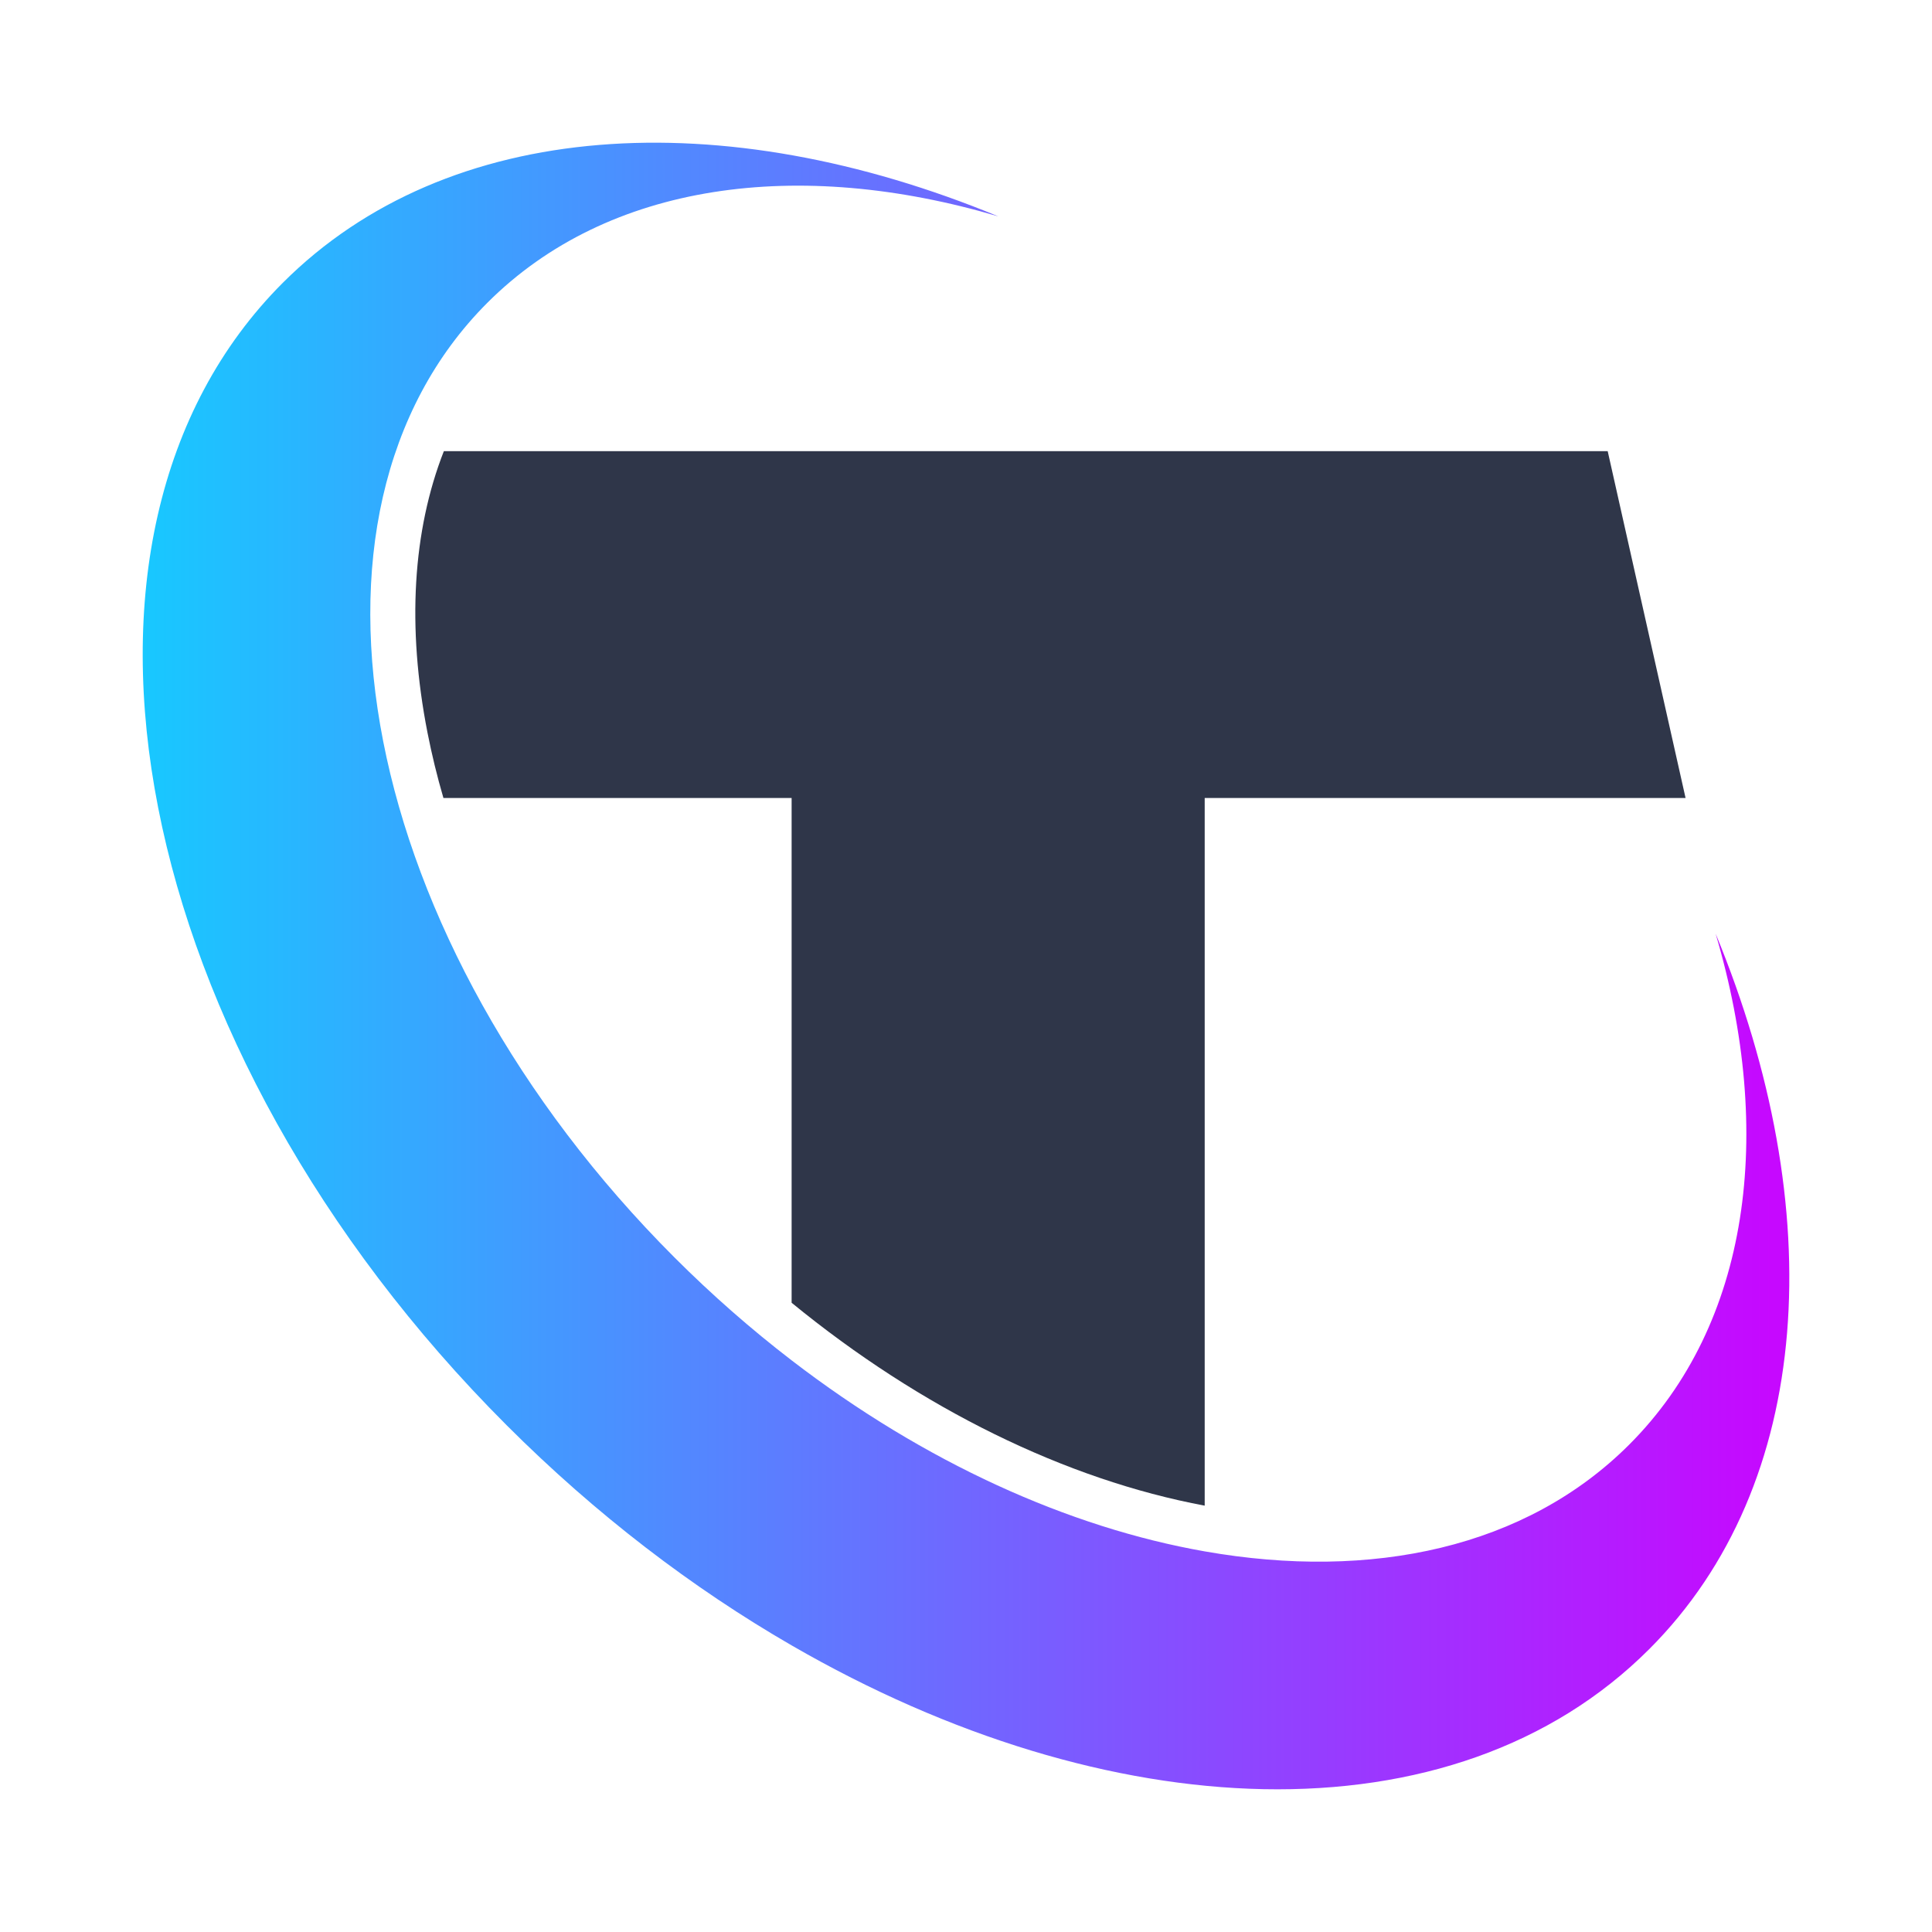
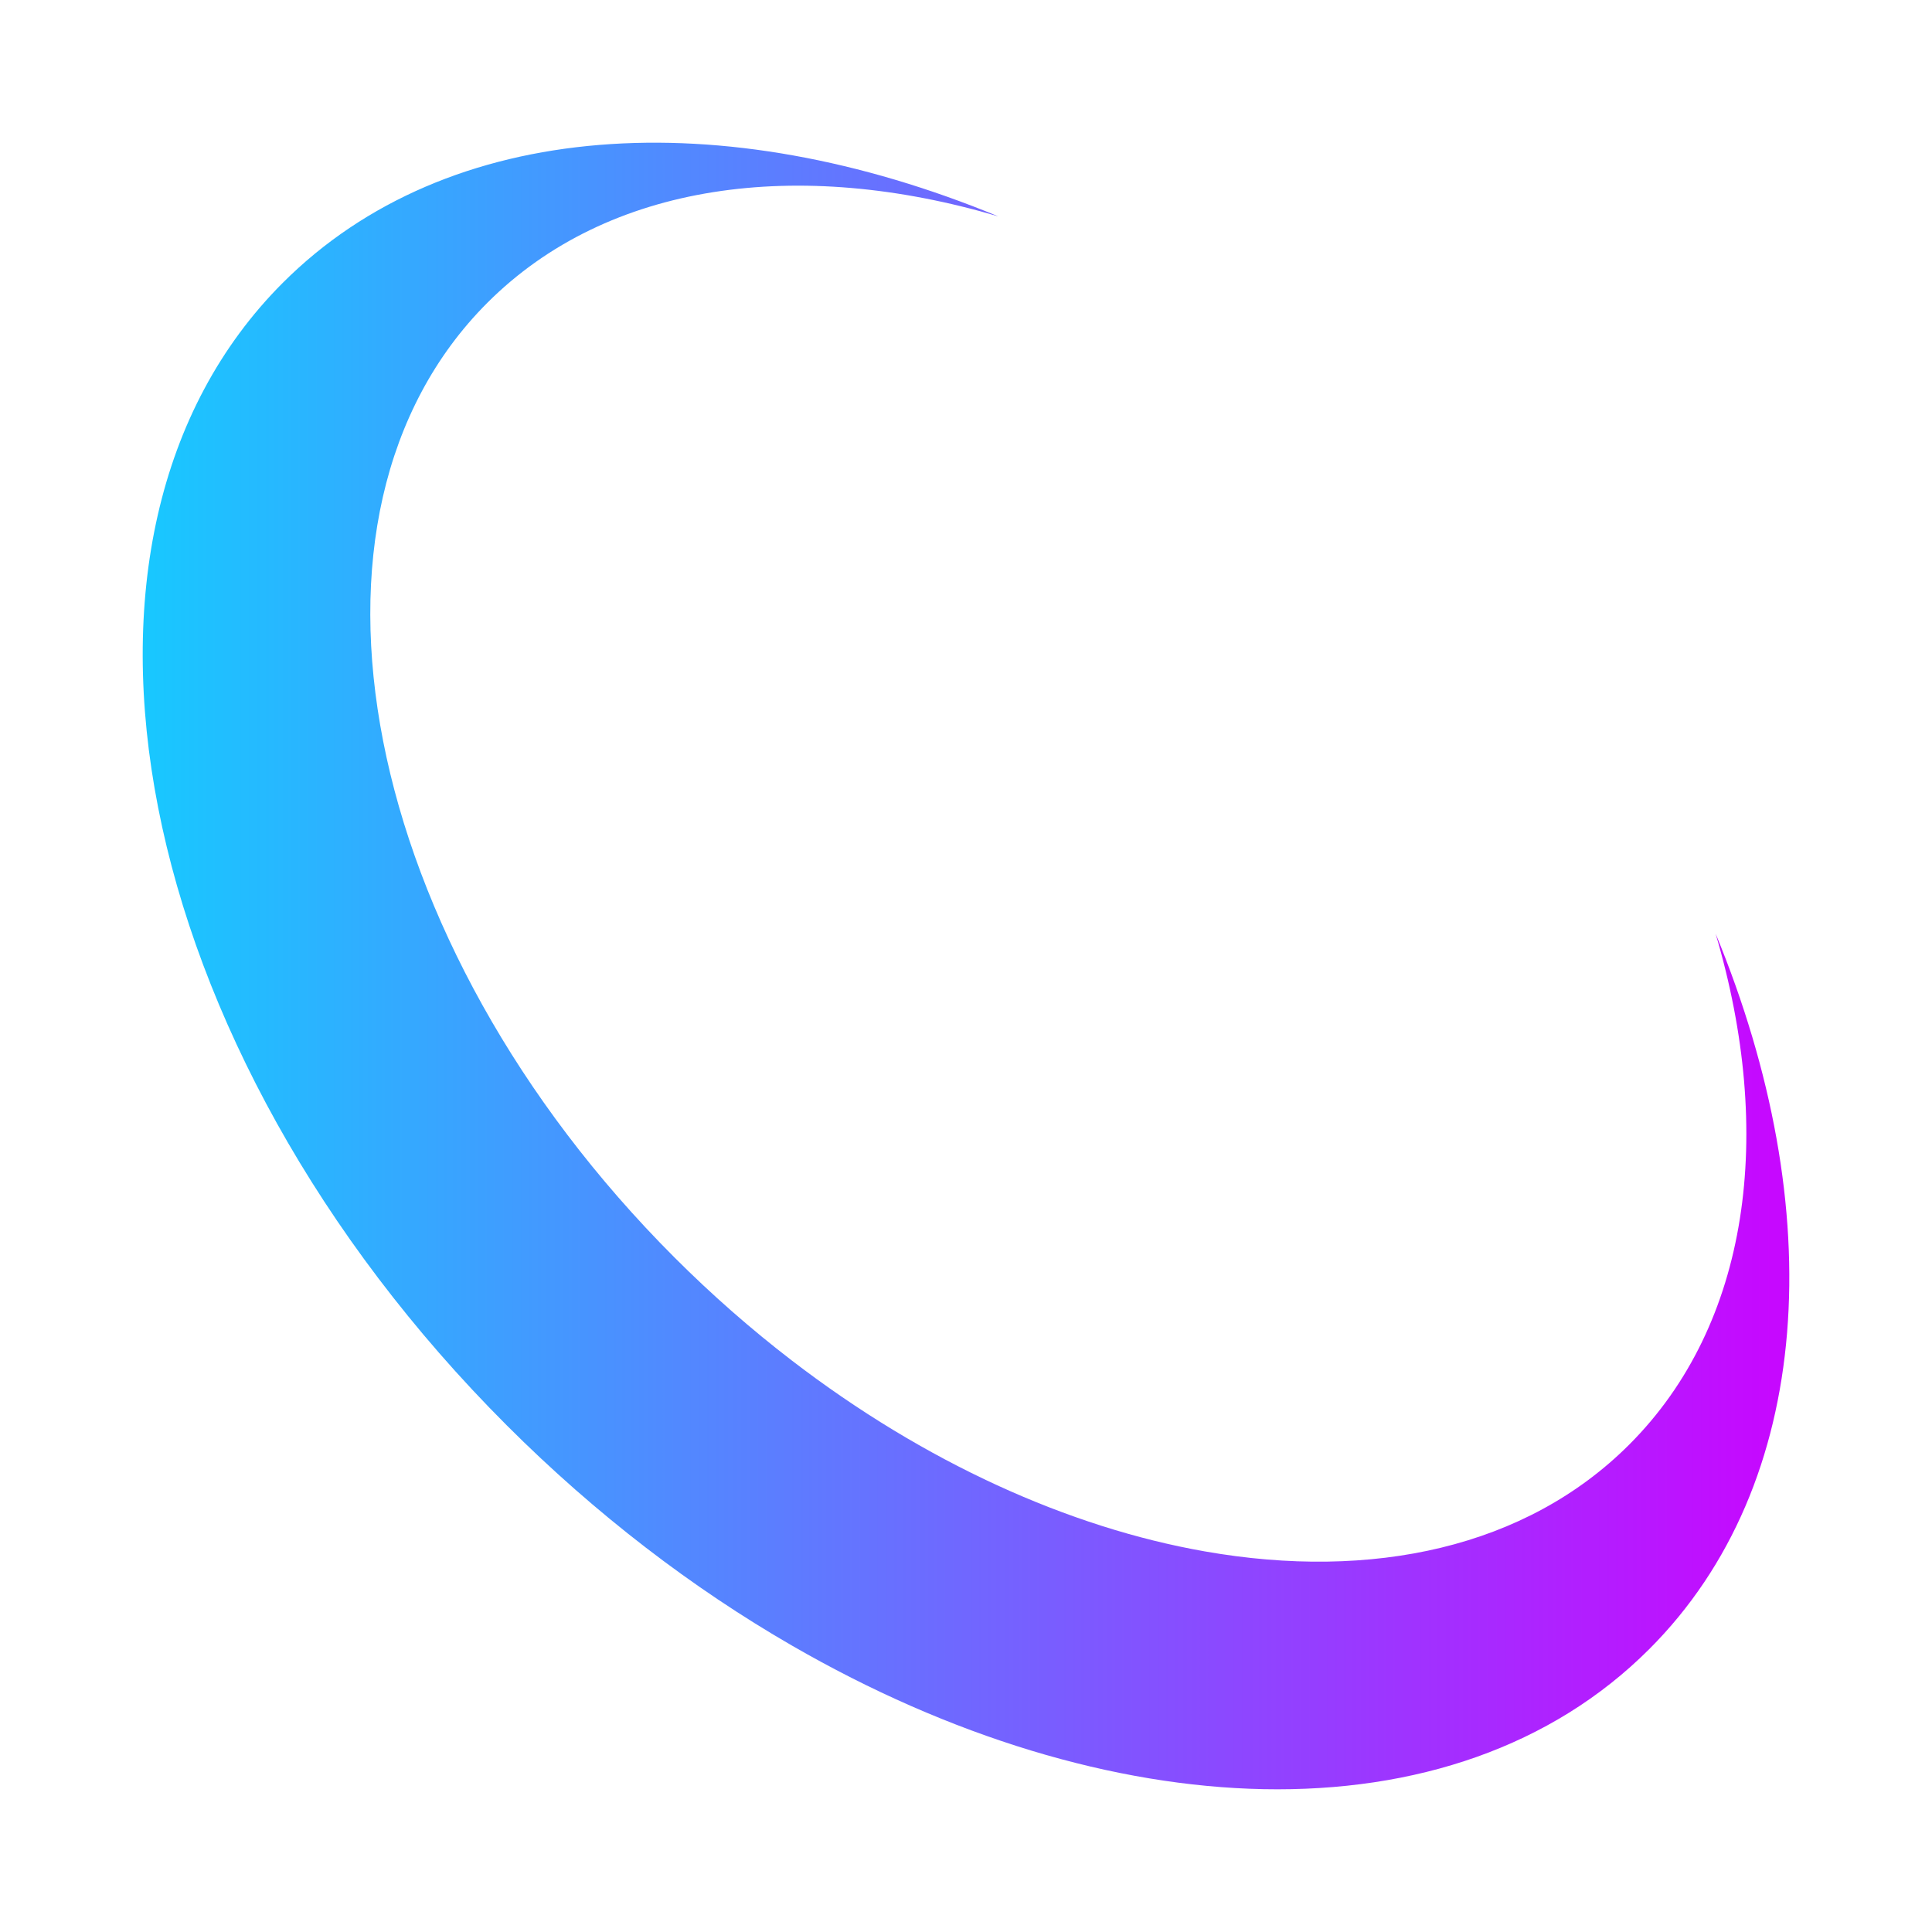
<svg xmlns="http://www.w3.org/2000/svg" id="Layer_1" data-name="Layer 1" viewBox="0 0 1000 1000">
  <defs>
    <style>
      .cls-1 {
        fill: #2f3649;
      }

      .cls-2 {
        fill: url(#linear-gradient);
      }
    </style>
    <linearGradient id="linear-gradient" x1="73.87" y1="500" x2="926.13" y2="500" gradientUnits="userSpaceOnUse">
      <stop offset="0" stop-color="#18c8ff" />
      <stop offset=".99" stop-color="#c608ff" />
    </linearGradient>
  </defs>
-   <path class="cls-1" d="M229.73,233.54c-16.12,41.14-19.2,90.89-8.46,145.69,2.22,11.26,4.95,22.54,8.25,33.82h180.22v261.25c66.92,54.8,141.95,91.59,213.81,105.02v-366.27h248.9l-40.31-179.52H229.73Z" />
  <path class="cls-2" d="M853.61,853.61c-50.6,50.6-121.02,74-199.67,72.46-77.16-1.52-162.21-27.03-244.2-74.42-51.25-29.6-101.29-67.74-147.47-113.92C66.98,542.42,15.1,277.66,146.38,146.38c85.52-85.52,227.68-93.32,370.36-34.38-103.46-30.6-202.03-17.73-264.47,44.71-109.72,109.72-66.36,330.95,96.85,494.16,19.48,19.48,39.78,37.23,60.62,53.24,68.86,52.91,143.59,86.55,213.81,98.88,86.62,15.25,166.37-1.89,219.74-55.27,62.46-62.44,75.33-161.02,44.71-264.47,58.94,142.7,51.16,284.84-34.38,370.36Z" />
</svg>